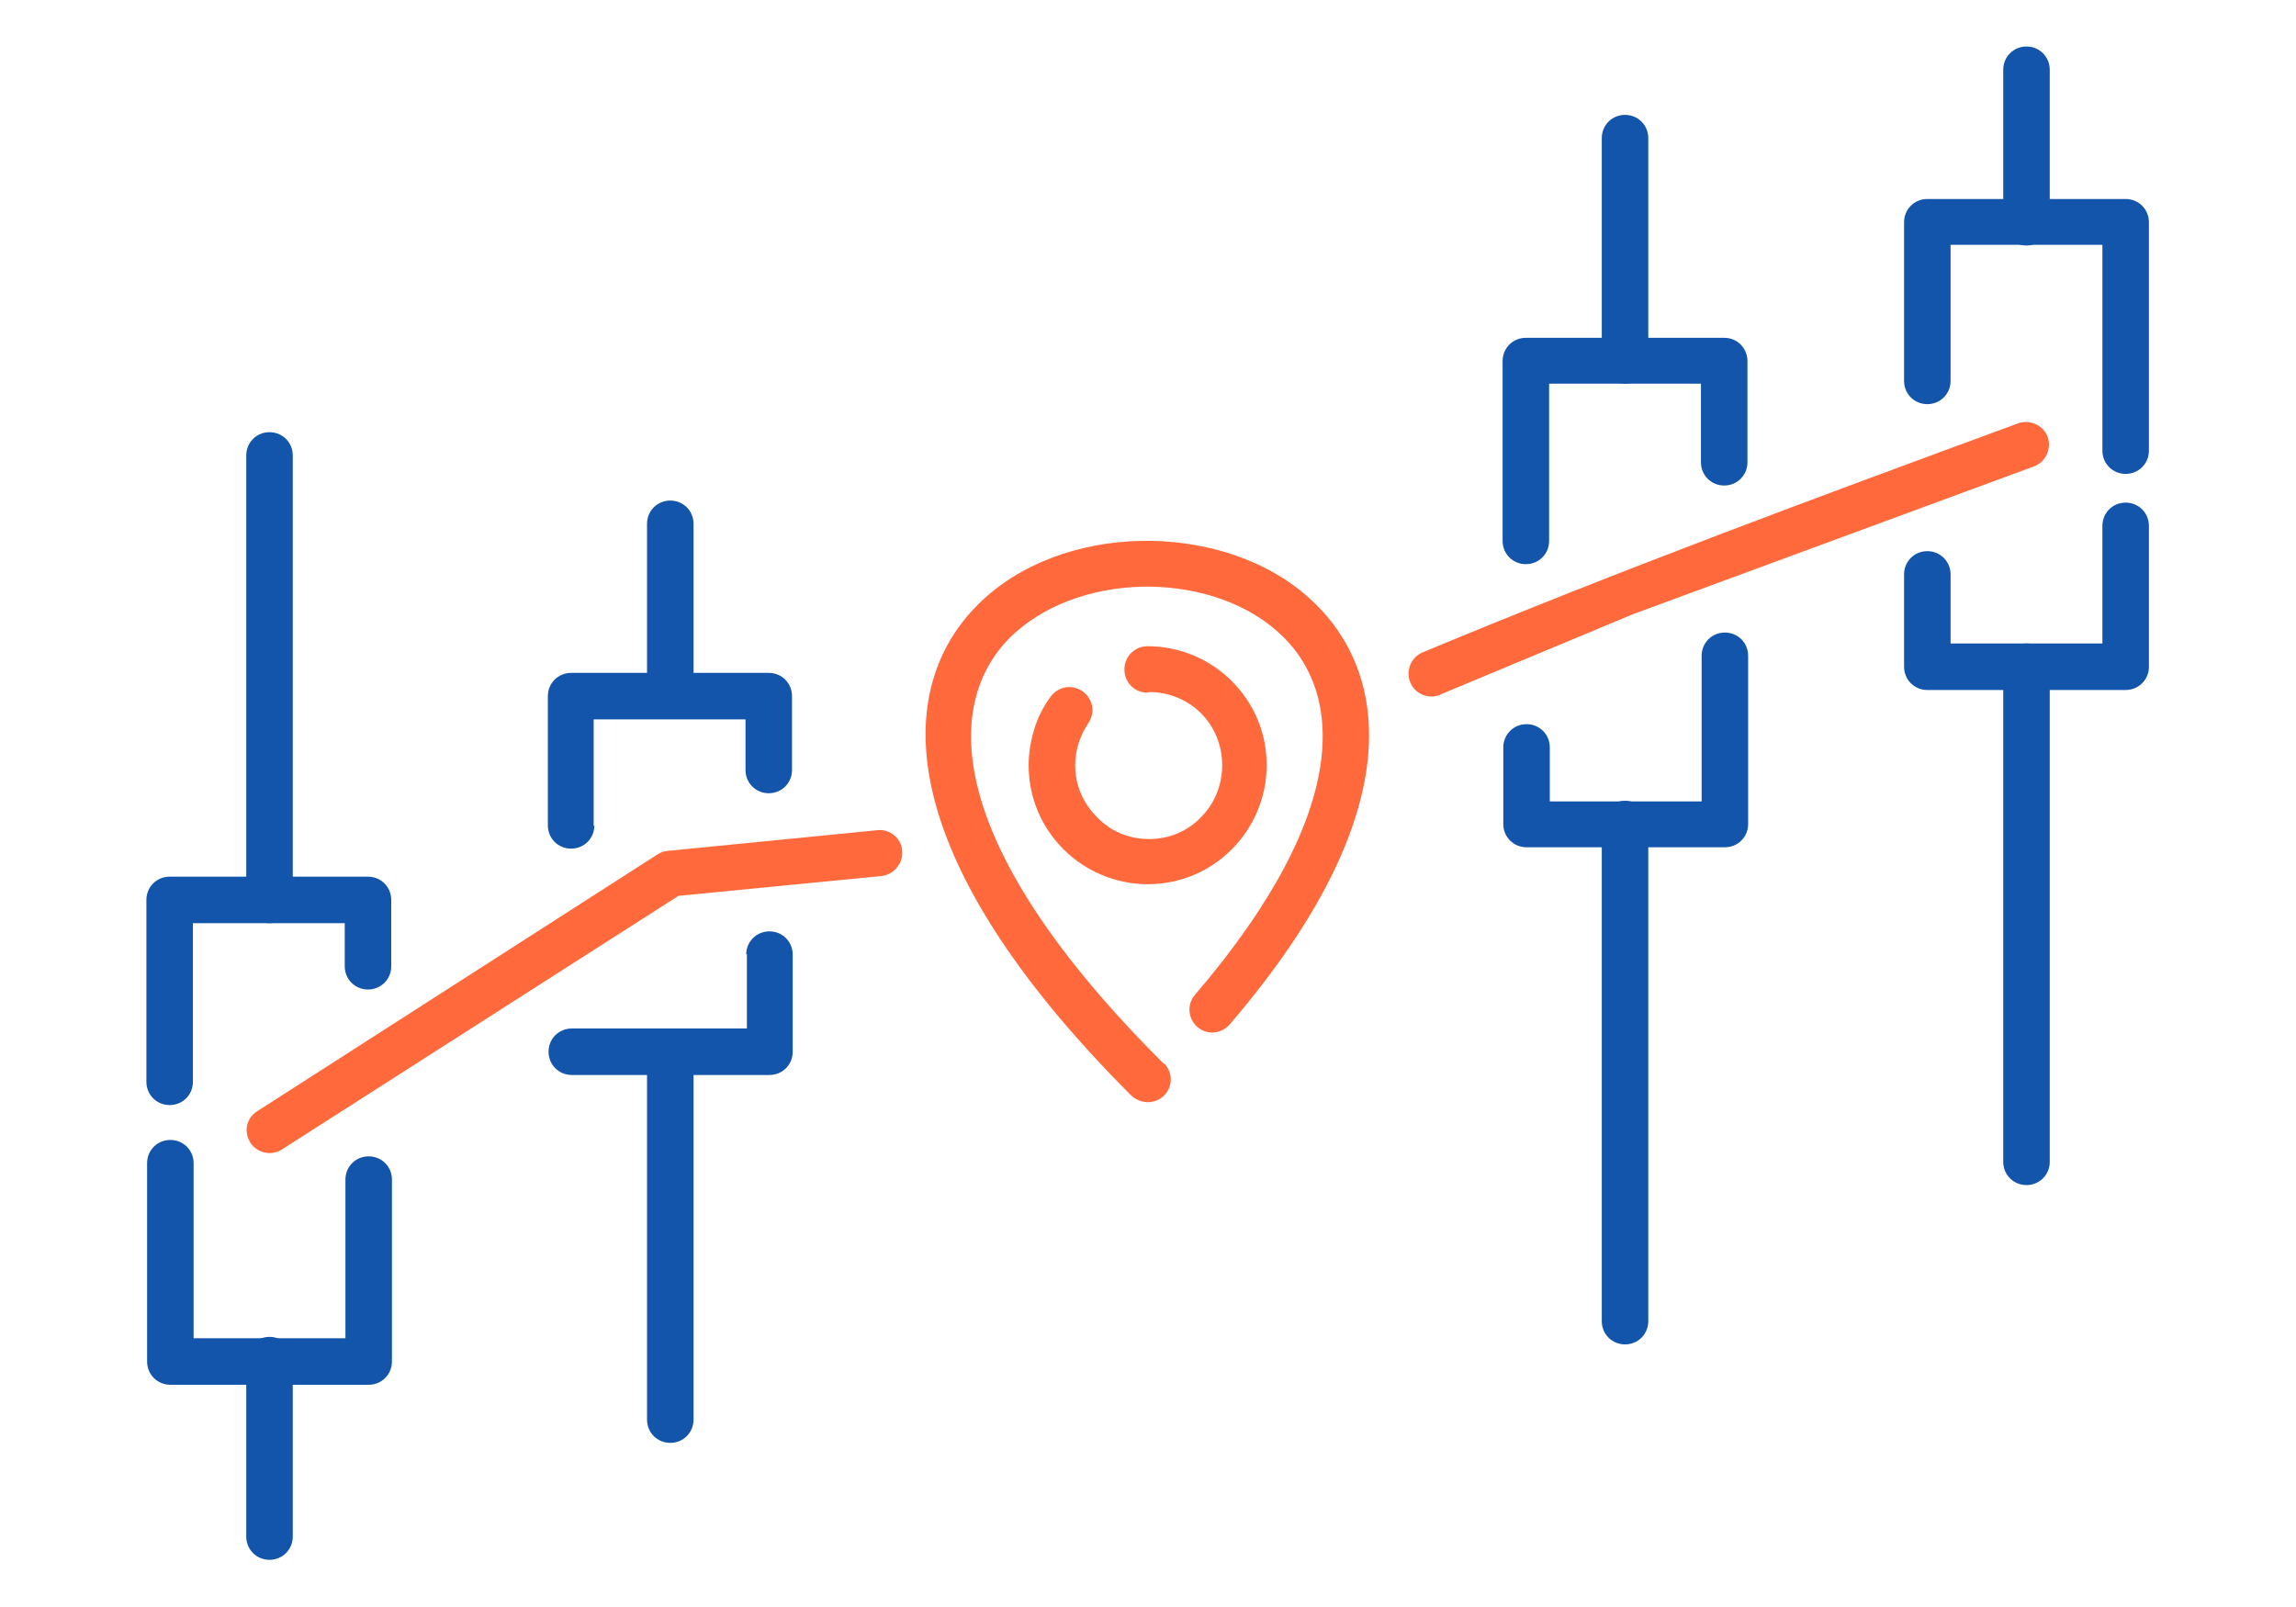
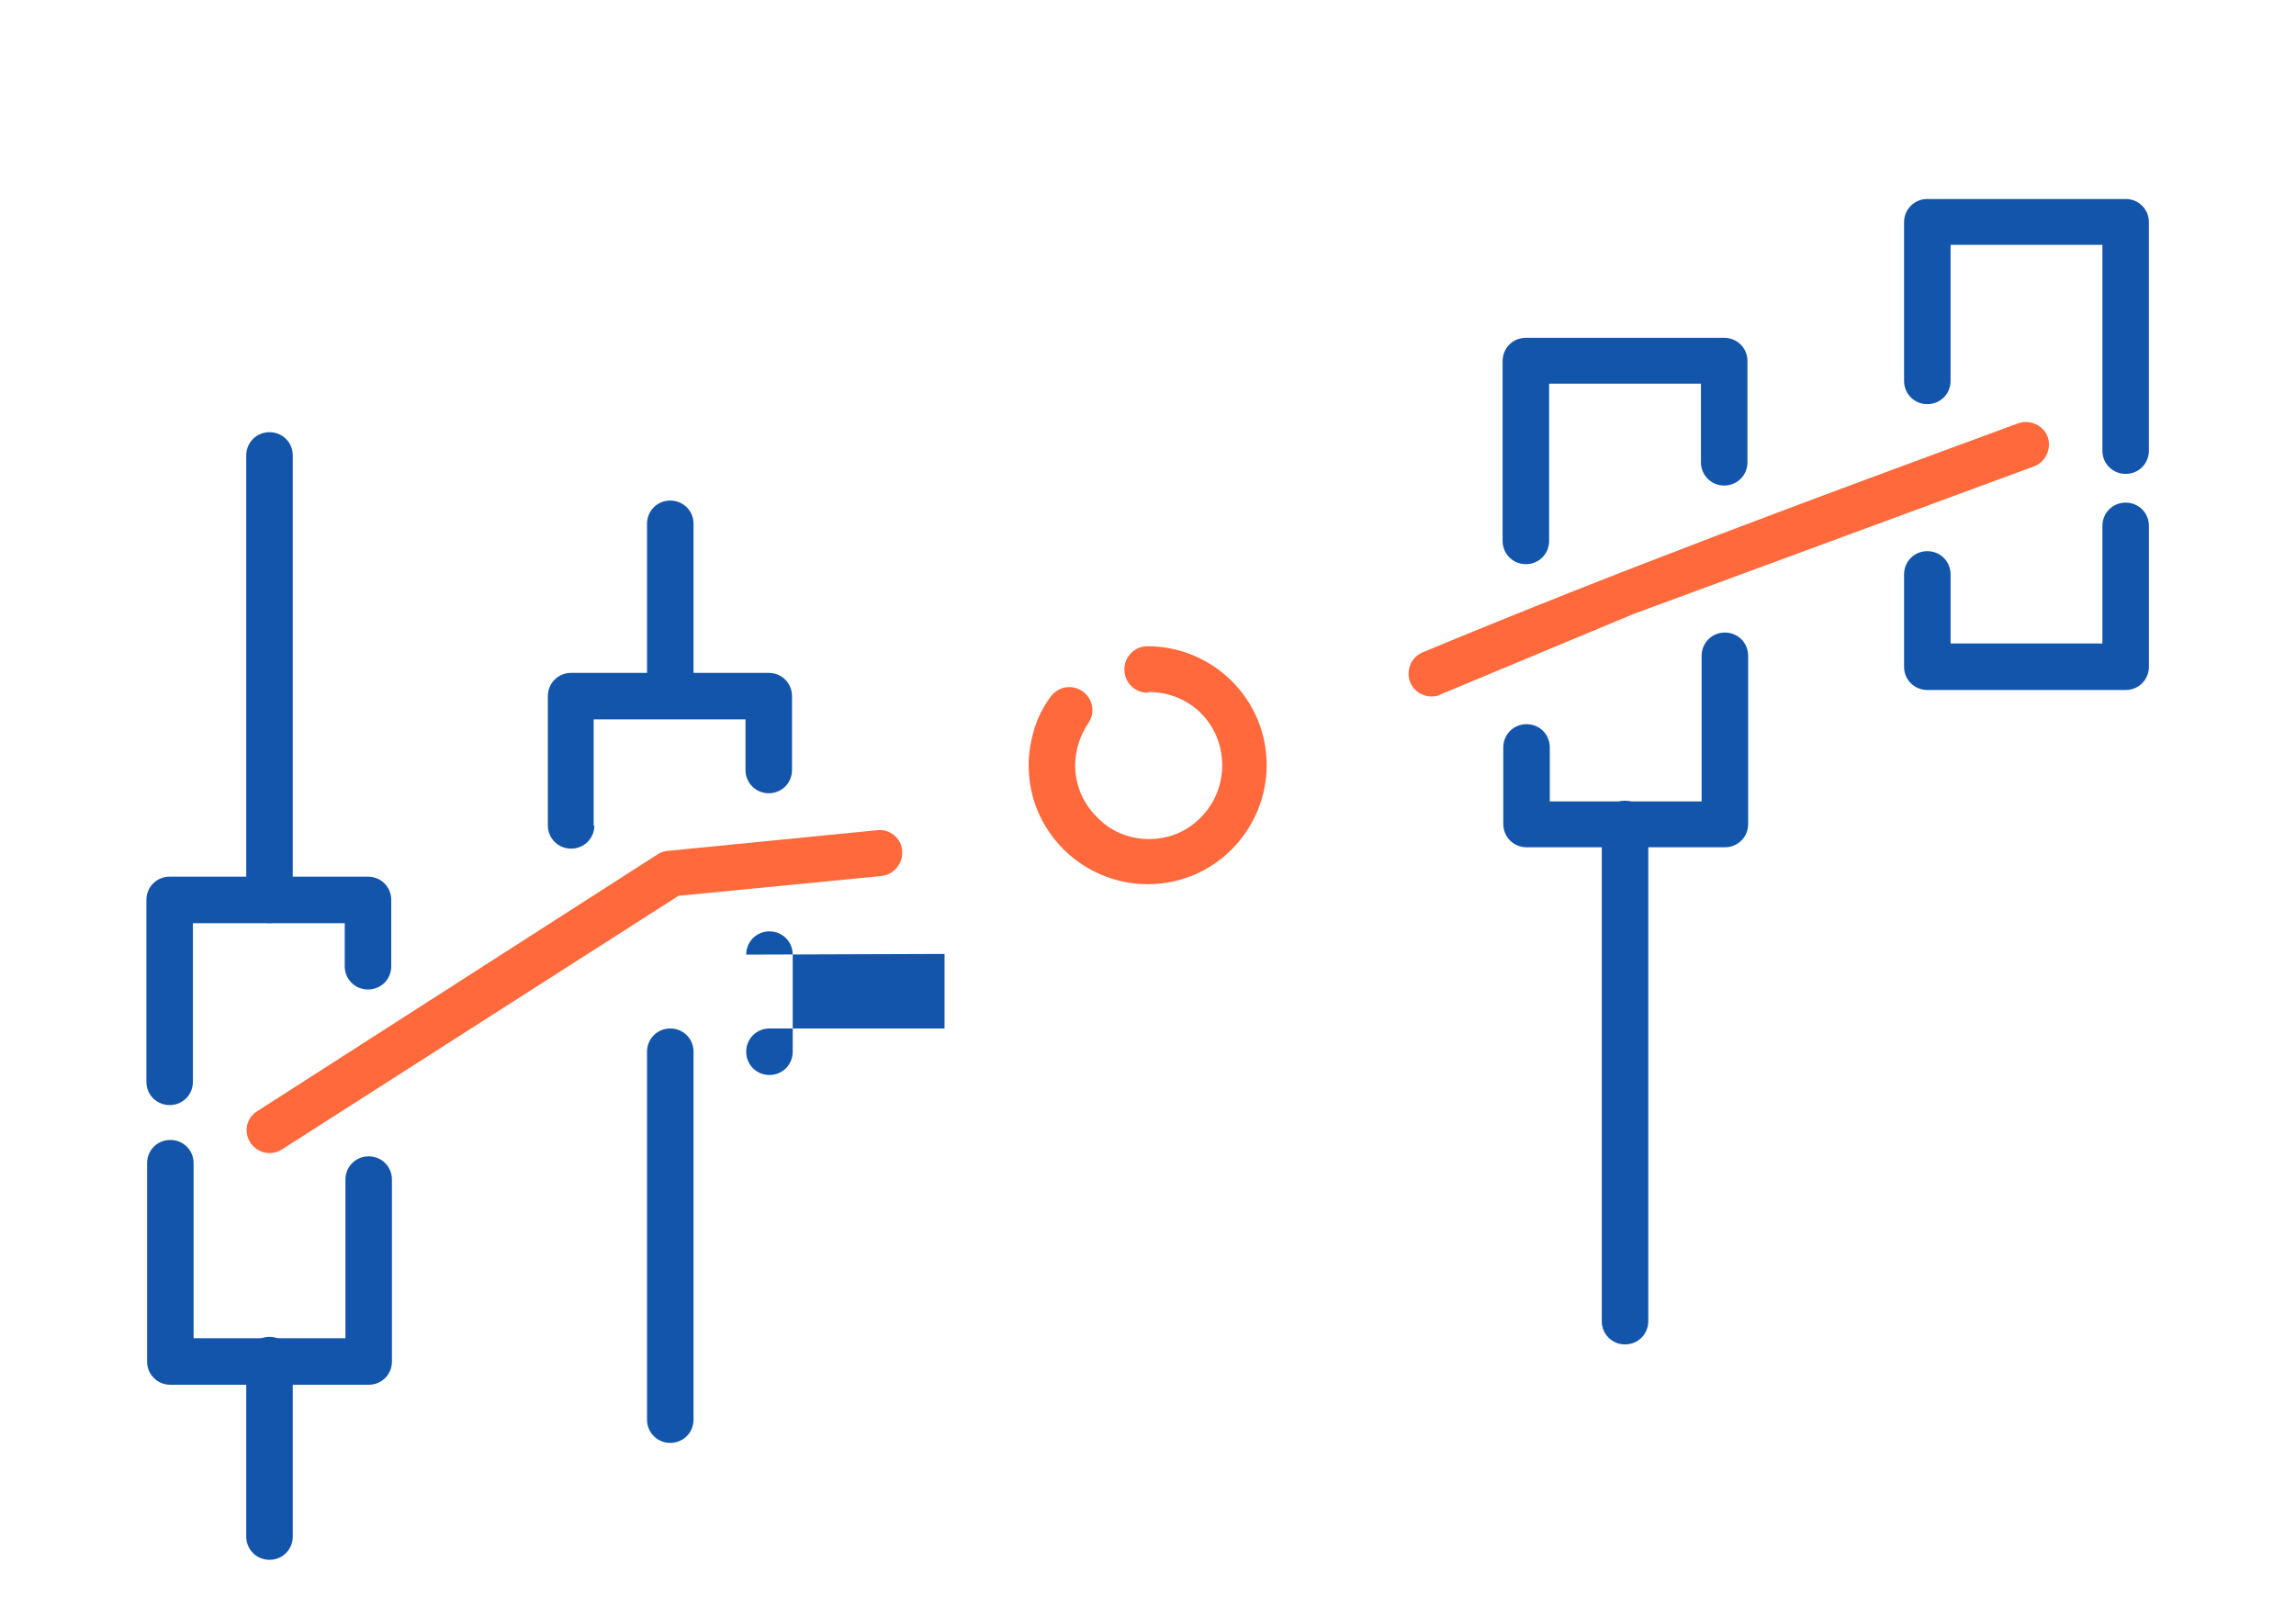
<svg xmlns="http://www.w3.org/2000/svg" xml:space="preserve" width="300px" height="210px" version="1.1" style="shape-rendering:geometricPrecision; text-rendering:geometricPrecision; image-rendering:optimizeQuality; fill-rule:evenodd; clip-rule:evenodd" viewBox="0 0 3357 2350">
  <defs>
    <style type="text/css">
   
    .fil0 {fill:none}
    .fil1 {fill:#1255ab;fill-rule:nonzero}
    .fil2 {fill:#ff693b;fill-rule:nonzero}
   
  </style>
  </defs>
  <g id="Layer_x0020_1">
    <g id="_1613385386928">
      <rect class="fil0" width="3357" height="2350" />
      <path class="fil1" d="M2852 557c0,19 -15,34 -34,34 -19,0 -34,-15 -34,-34l0 -232c0,-19 15,-34 34,-34l290 0c19,0 34,15 34,34l0 334c0,19 -15,34 -34,34 -19,0 -34,-15 -34,-34l0 -301 -222 0 0 199zm222 212c0,-19 15,-34 34,-34 19,0 34,15 34,34l0 206c0,19 -15,34 -34,34l-290 0c-19,0 -34,-15 -34,-34l0 -135c0,-19 15,-34 34,-34 19,0 34,15 34,34l0 101 222 0 0 -172z" />
-       <path class="fil1" d="M2929 102c0,-19 15,-34 34,-34 19,0 34,15 34,34l0 223c0,19 -15,34 -34,34 -19,0 -34,-15 -34,-34l0 -223z" />
-       <path class="fil1" d="M2929 975c0,-19 15,-34 34,-34 19,0 34,15 34,34l0 724c0,19 -15,34 -34,34 -19,0 -34,-15 -34,-34l0 -724z" />
      <path class="fil1" d="M2198 1093c0,-19 15,-34 34,-34 19,0 34,15 34,34l0 79 222 0 0 -213c0,-19 15,-34 34,-34 19,0 34,15 34,34l0 246c0,19 -15,34 -34,34l-290 0c-19,0 -34,-15 -34,-34l0 -112zm357 -417c0,19 -15,34 -34,34 -19,0 -34,-15 -34,-34l0 -115 -222 0 0 230c0,19 -15,34 -34,34 -19,0 -34,-15 -34,-34l0 -263c0,-19 15,-34 34,-34l290 0c19,0 34,15 34,34l0 149z" />
      <path class="fil1" d="M2410 1932c0,19 -15,34 -34,34 -19,0 -34,-15 -34,-34l0 -727c0,-19 15,-34 34,-34 19,0 34,15 34,34l0 727z" />
-       <path class="fil1" d="M2410 527c0,19 -15,34 -34,34 -19,0 -34,-15 -34,-34l0 -325c0,-19 15,-34 34,-34 19,0 34,15 34,34l0 325z" />
      <path class="fil1" d="M572 1413c0,19 -15,34 -34,34 -19,0 -34,-15 -34,-34l0 -63 -222 0 0 232c0,19 -15,34 -34,34 -19,0 -34,-15 -34,-34l0 -266c0,-19 15,-34 34,-34l290 0c19,0 34,15 34,34l0 97zm-357 288c0,-19 15,-34 34,-34 19,0 34,15 34,34l0 256 222 0 0 -232c0,-19 15,-34 34,-34 19,0 34,15 34,34l0 266c0,19 -15,34 -34,34l-290 0c-19,0 -34,-15 -34,-34l0 -289z" />
      <path class="fil1" d="M428 2247c0,19 -15,34 -34,34 -19,0 -34,-15 -34,-34l0 -258c0,-19 15,-34 34,-34 19,0 34,15 34,34l0 258z" />
      <path class="fil1" d="M428 1316c0,19 -15,34 -34,34 -19,0 -34,-15 -34,-34l0 -650c0,-19 15,-34 34,-34 19,0 34,15 34,34l0 650z" />
-       <path class="fil1" d="M869 1207c0,19 -15,34 -34,34 -19,0 -34,-15 -34,-34l0 -189c0,-19 15,-34 34,-34l289 0c19,0 34,15 34,34l0 108c0,19 -15,34 -34,34 -19,0 -34,-15 -34,-34l0 -74 -222 0 0 156zm222 189c0,-19 15,-34 34,-34 19,0 34,15 34,34l0 142c0,19 -15,34 -34,34l-289 0c-19,0 -34,-15 -34,-34 0,-19 15,-34 34,-34l256 0 0 -109z" />
+       <path class="fil1" d="M869 1207c0,19 -15,34 -34,34 -19,0 -34,-15 -34,-34l0 -189c0,-19 15,-34 34,-34l289 0c19,0 34,15 34,34l0 108c0,19 -15,34 -34,34 -19,0 -34,-15 -34,-34l0 -74 -222 0 0 156zm222 189c0,-19 15,-34 34,-34 19,0 34,15 34,34l0 142c0,19 -15,34 -34,34c-19,0 -34,-15 -34,-34 0,-19 15,-34 34,-34l256 0 0 -109z" />
      <path class="fil1" d="M1014 2076c0,19 -15,34 -34,34 -19,0 -34,-15 -34,-34l0 -538c0,-19 15,-34 34,-34 19,0 34,15 34,34l0 538z" />
      <path class="fil1" d="M1014 1017c0,19 -15,34 -34,34 -19,0 -34,-15 -34,-34l0 -251c0,-19 15,-34 34,-34 19,0 34,15 34,34l0 251z" />
      <path class="fil2" d="M412 1681c-16,10 -36,5 -46,-10 -10,-16 -6,-36 10,-46l586 -376c5,-3 11,-5 17,-5l304 -30c18,-2 35,12 36,30 2,18 -12,35 -30,37l-297 29 -580 371zm1694 -665c-17,7 -37,-1 -44,-18 -7,-17 1,-37 18,-44 293,-122 572,-225 871,-335 17,-6 37,3 43,20 6,17 -3,37 -20,43l-586 216 -283 118z" />
-       <path class="fil2" d="M1702 1555c13,13 13,34 0,47 -13,13 -34,13 -48,0 -353,-353 -348,-595 -224,-718 60,-60 148,-91 237,-93 88,-2 178,24 242,79 125,107 155,318 -111,628 -12,14 -33,16 -47,4 -14,-12 -16,-33 -4,-47 233,-272 218,-449 118,-534 -51,-44 -125,-65 -197,-63 -72,2 -143,27 -191,74 -100,100 -94,306 224,623z" />
      <path class="fil2" d="M1678 1013c-19,0 -34,-15 -34,-34 0,-19 15,-34 34,-34 48,0 92,20 123,51 32,32 51,75 51,123 0,48 -20,92 -51,123 -32,32 -75,51 -123,51 -48,0 -92,-20 -123,-51 -32,-32 -51,-75 -51,-123 0,-18 3,-35 8,-52 5,-17 13,-33 24,-48 11,-15 31,-19 47,-8 15,11 19,31 8,47 -6,9 -11,19 -14,29 -3,10 -5,21 -5,32 0,30 12,56 32,76 19,20 46,32 76,32 30,0 57,-12 76,-32 19,-19 31,-46 31,-76 0,-30 -12,-57 -31,-76 -19,-19 -46,-31 -76,-31z" />
    </g>
  </g>
</svg>